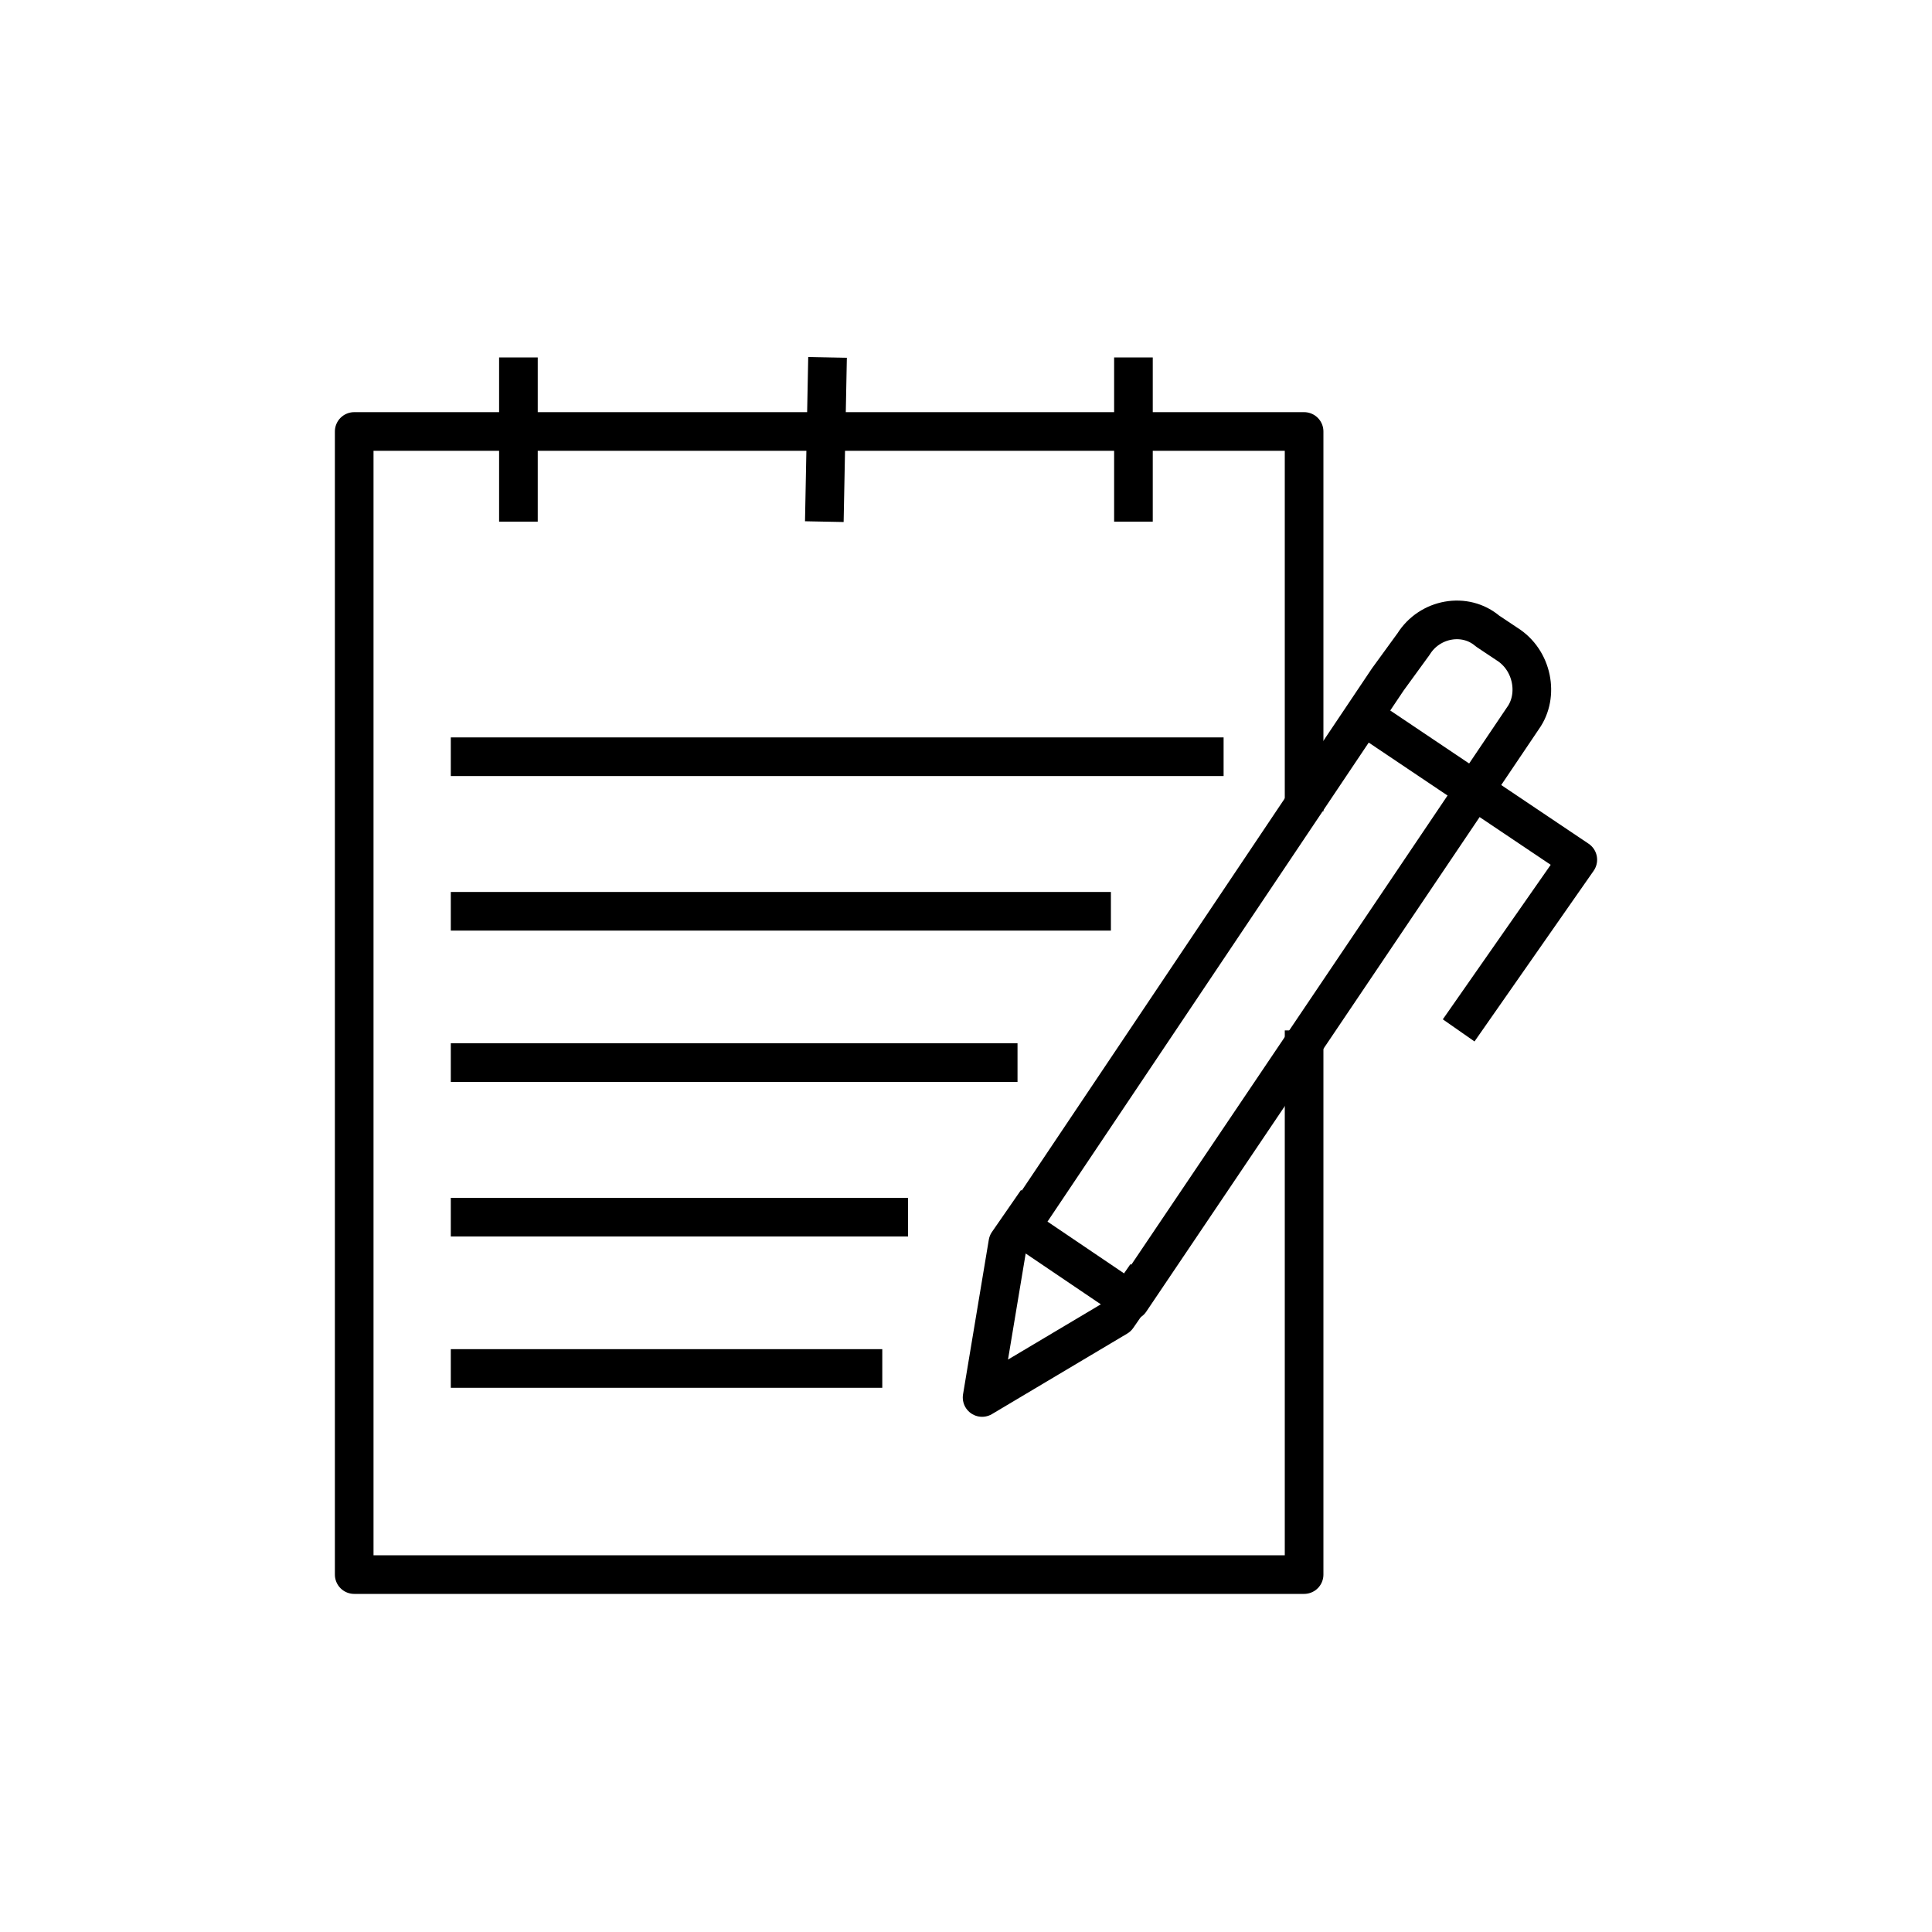
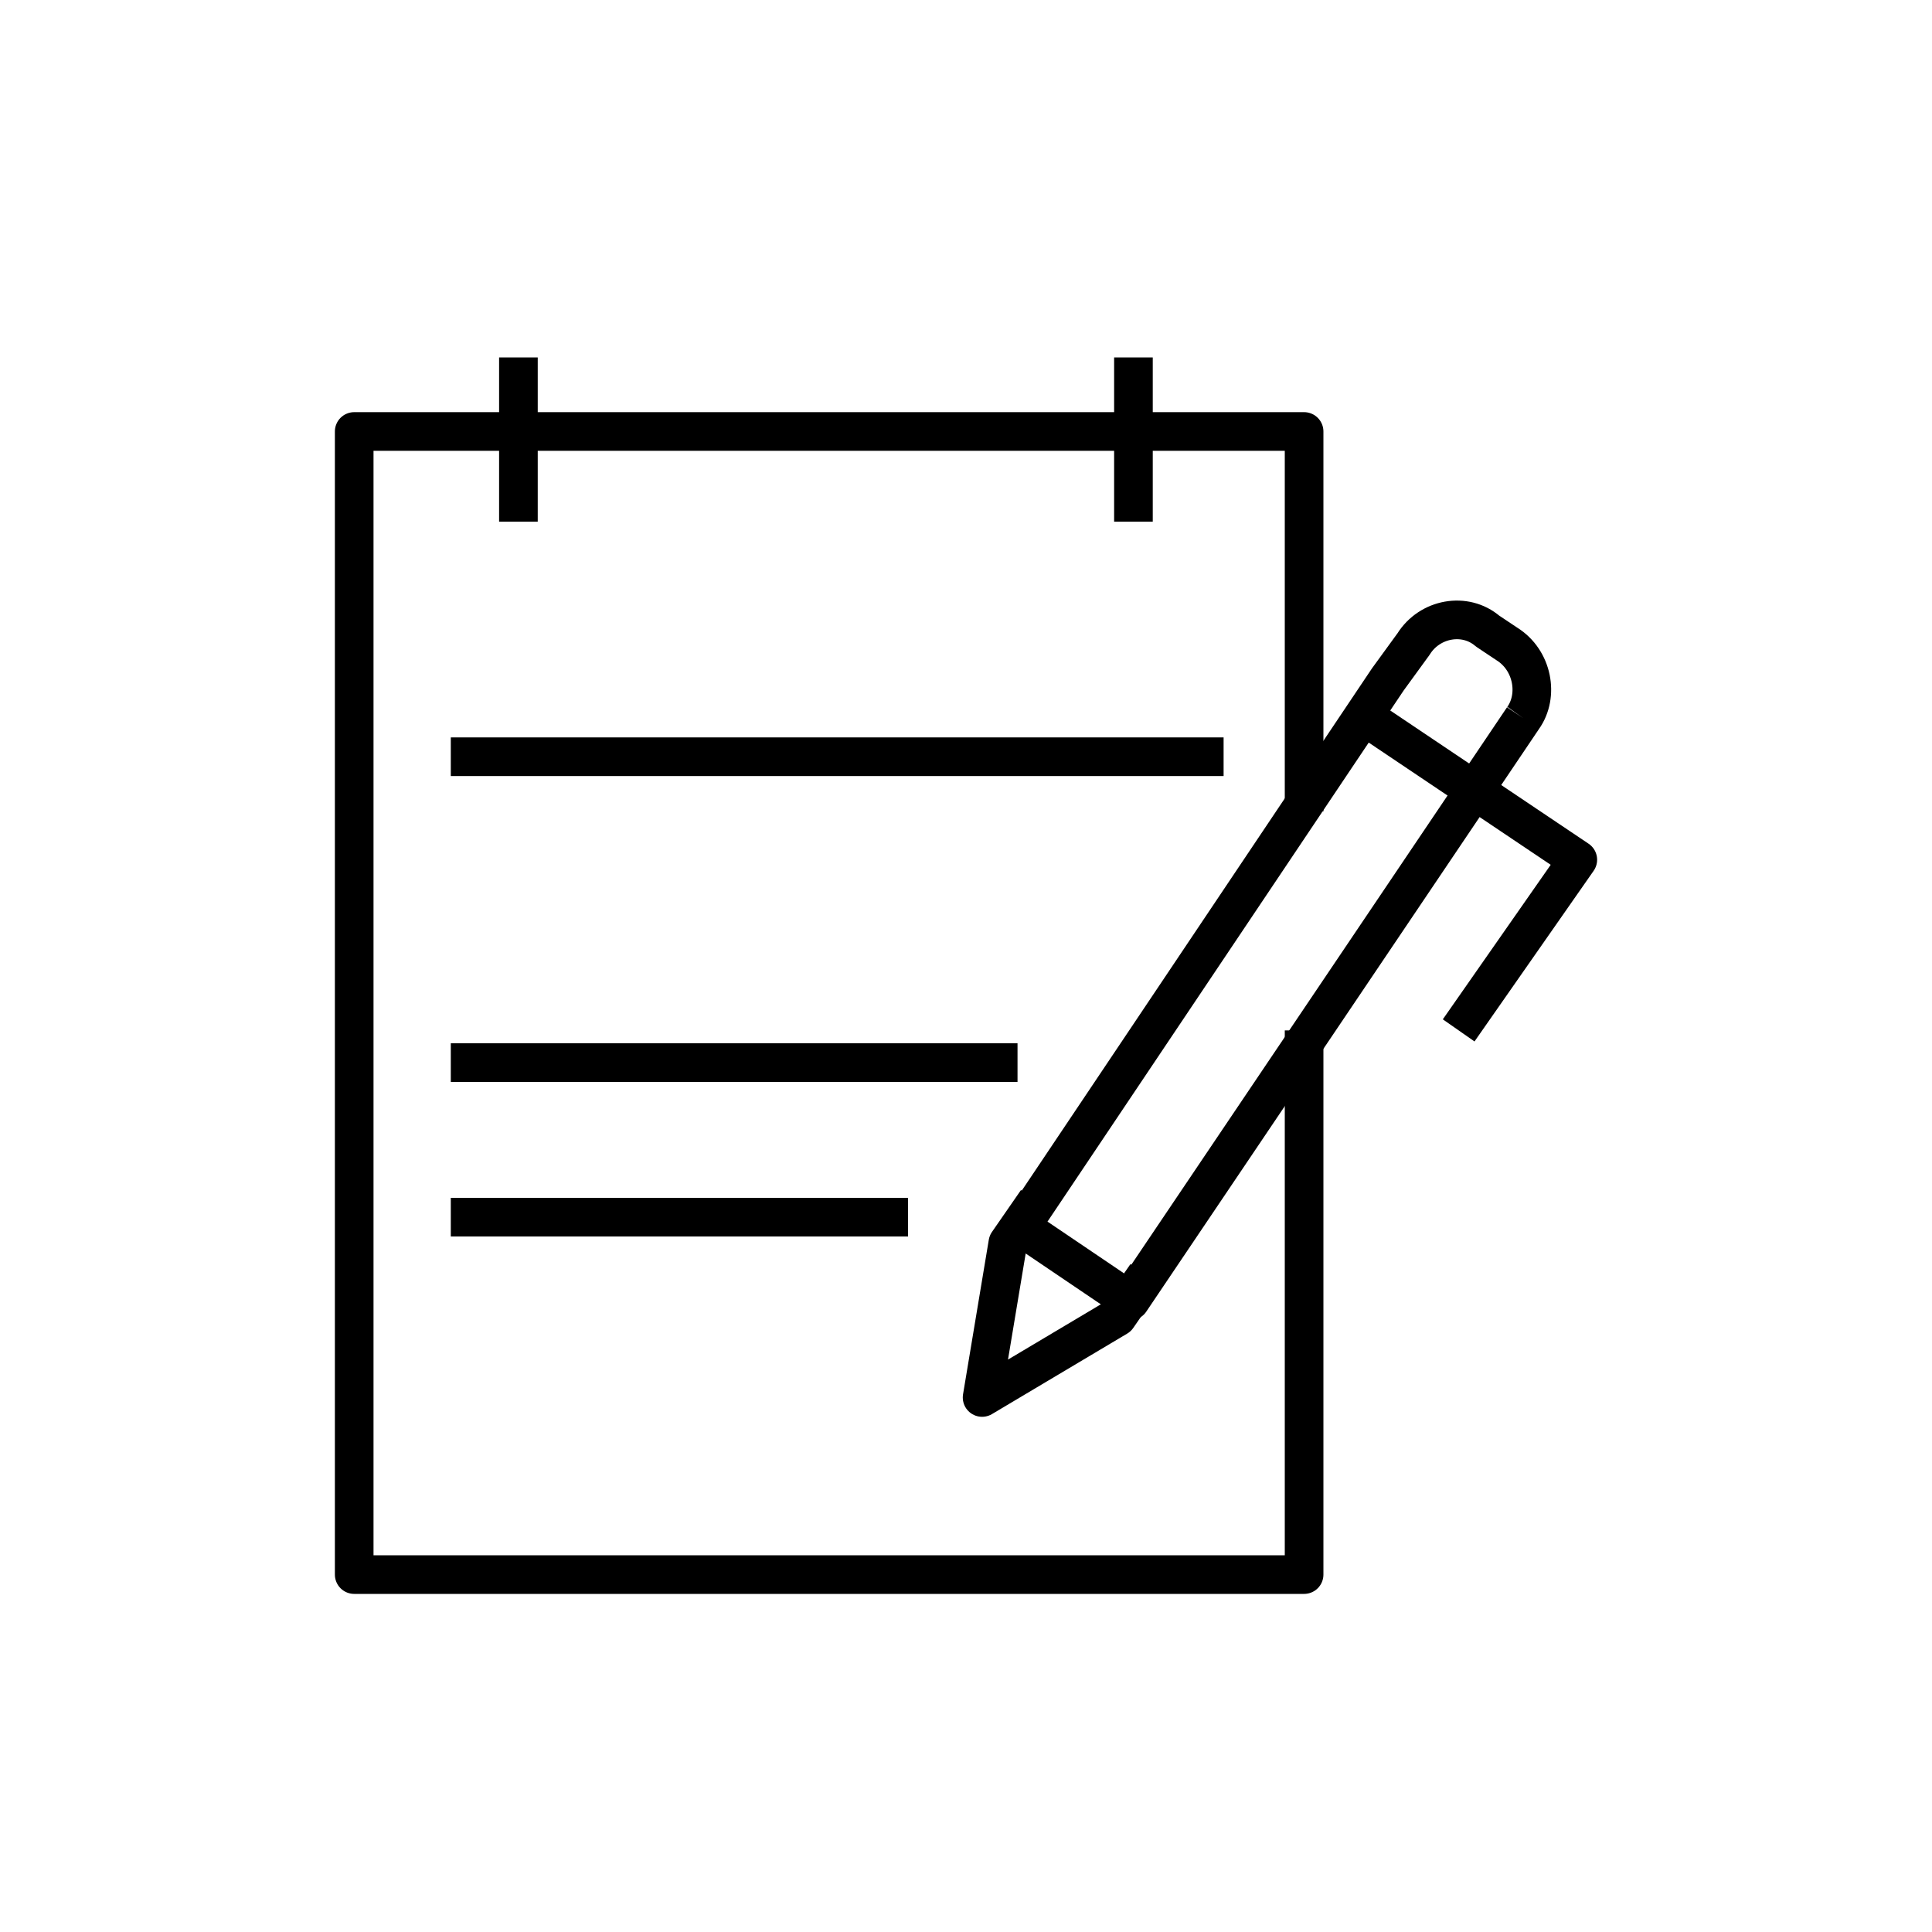
<svg xmlns="http://www.w3.org/2000/svg" version="1.1" viewBox="0 0 60 60">
  <defs>
    <style>
      .cls-1, .cls-2 {
        fill: none;
        stroke: #000;
        stroke-linejoin: round;
        stroke-width: 1.2px;
      }

      .cls-2 {
        stroke-linecap: square;
      }
    </style>
  </defs>
  <g>
    <g id="_圖層_1" data-name="圖層_1">
      <g>
        <polyline class="cls-1" points="40.5 32 40.5 48.9 31.2 48.9 20.4 48.9 11 48.9 11 34.7 11 14.3 11 13.4 40.5 13.4 40.5 25.2" />
-         <line class="cls-2" x1="33.9" y1="28.3" x2="14.6" y2="28.3" />
        <line class="cls-2" x1="31" y1="33" x2="14.6" y2="33" />
        <line class="cls-2" x1="27.6" y1="37.8" x2="14.6" y2="37.8" />
-         <line class="cls-2" x1="26.8" y1="42.5" x2="14.6" y2="42.5" />
-         <path class="cls-1" d="M47.3,22.3l-12.2,18.1-3.4-2.3,11.4-17,.8-1.1c.5-.8,1.6-1,2.3-.4l.6.4c.8.5,1,1.6.5,2.3Z" />
+         <path class="cls-1" d="M47.3,22.3l-12.2,18.1-3.4-2.3,11.4-17,.8-1.1c.5-.8,1.6-1,2.3-.4l.6.4c.8.5,1,1.6.5,2.3" />
        <polyline class="cls-1" points="42.3 22.2 49 26.7 45.3 32" />
        <polyline class="cls-1" points="35.6 39.6 34.7 40.9 30.5 43.4 30.5 43.4 31.3 38.6 32.2 37.3" />
        <line class="cls-1" x1="16.1" y1="11.1" x2="16.1" y2="16.2" />
-         <line class="cls-1" x1="25.7" y1="11.1" x2="25.6" y2="16.2" />
        <line class="cls-1" x1="35.2" y1="11.1" x2="35.2" y2="16.2" />
        <line class="cls-2" x1="14.6" y1="23.5" x2="37.4" y2="23.5" />
      </g>
    </g>
  </g>
</svg>